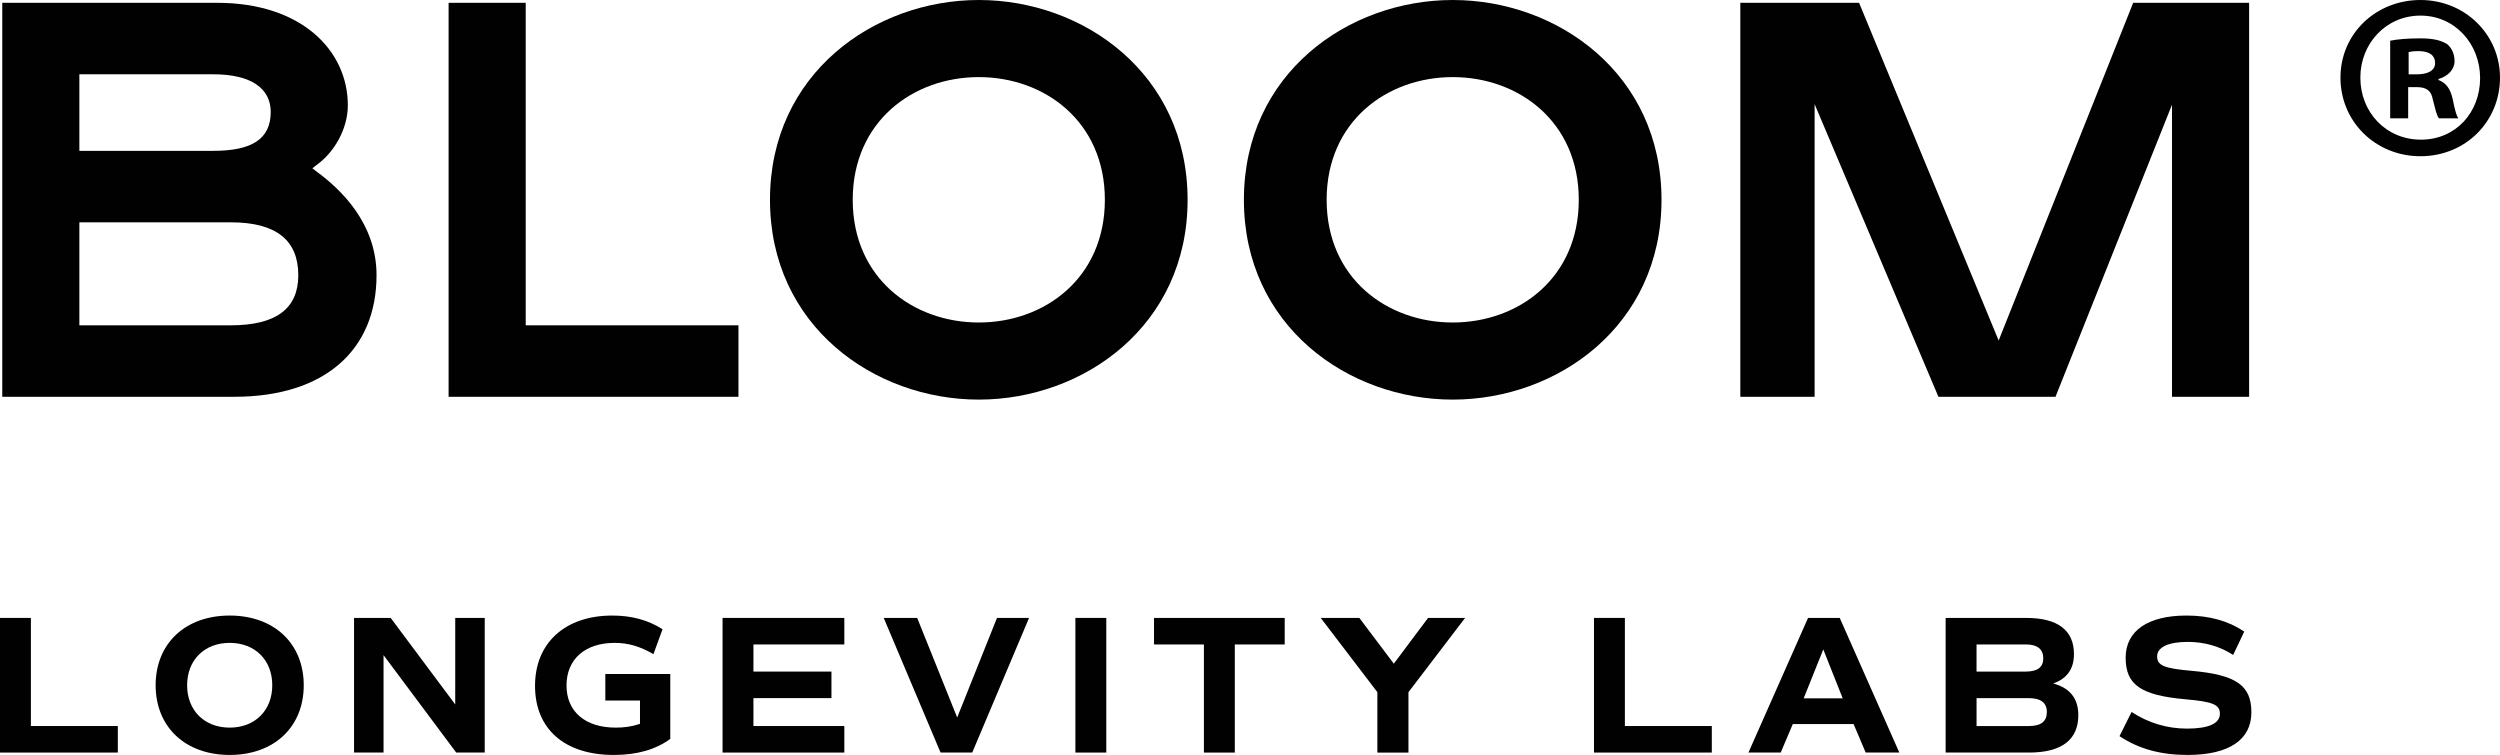
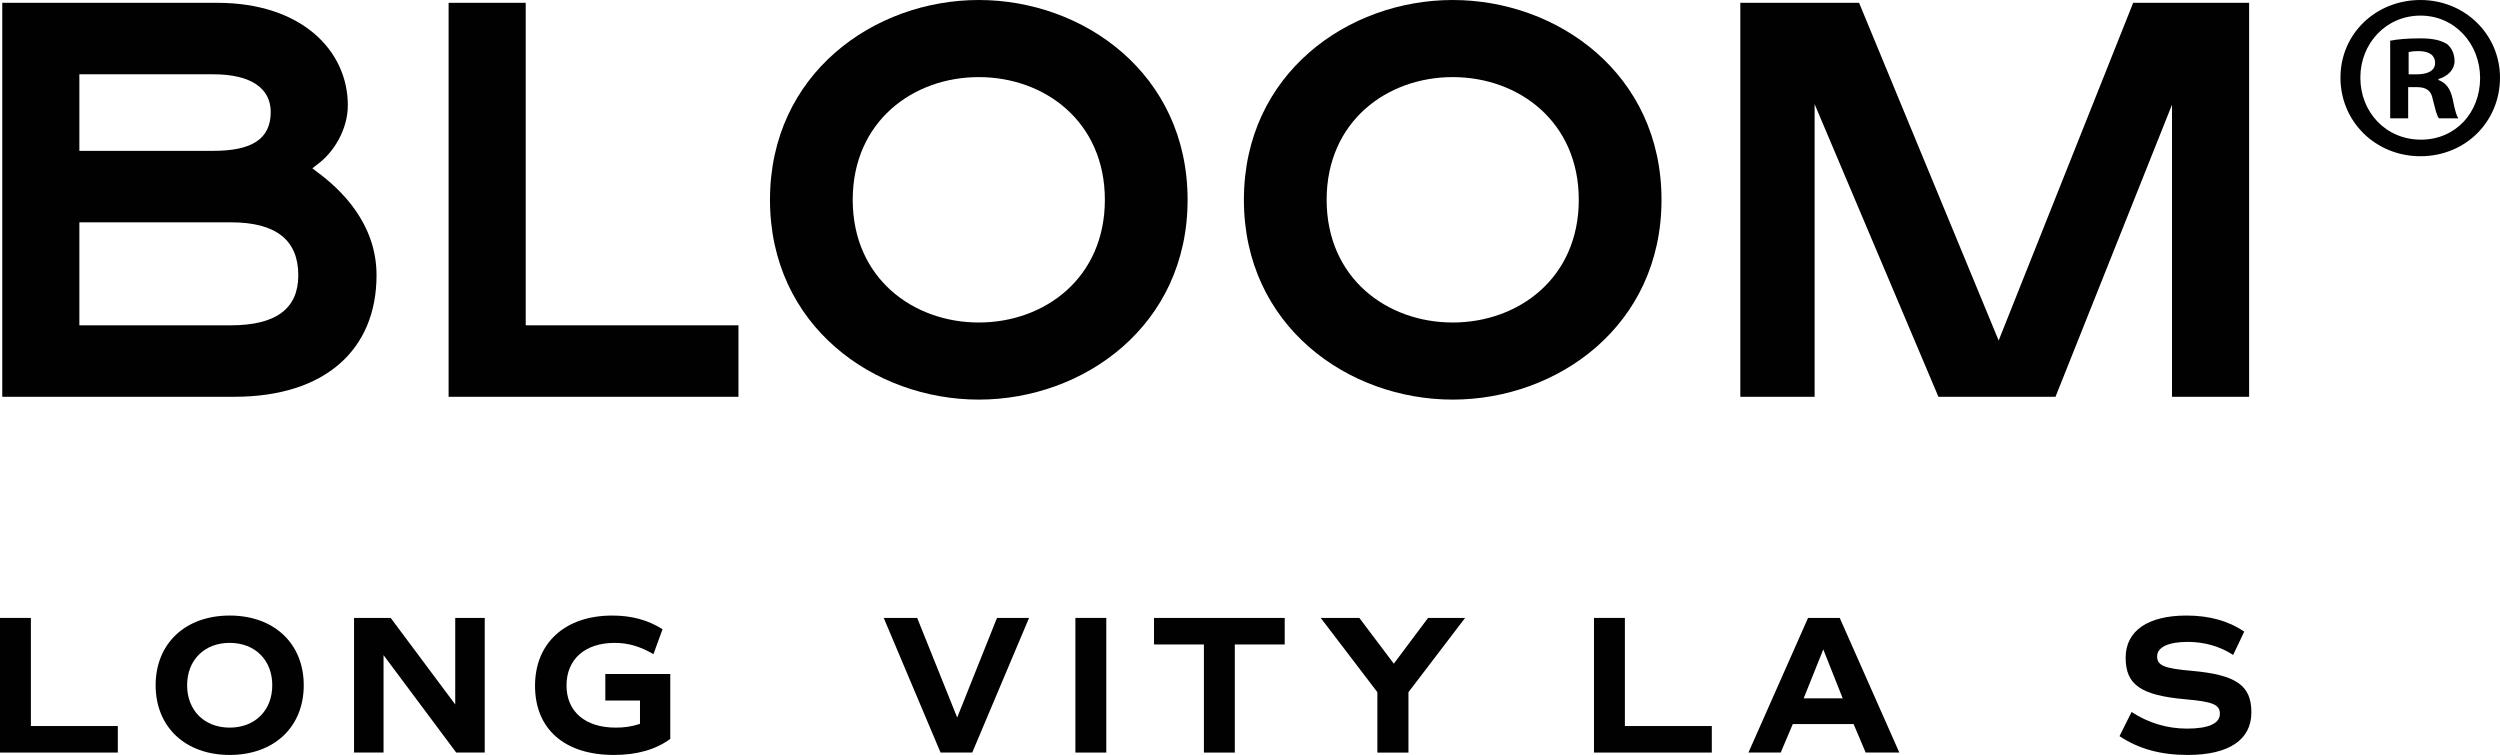
<svg xmlns="http://www.w3.org/2000/svg" viewBox="0 0 2677.05 808.41" version="1.1" id="Layer_1">
  <defs>
    <style>
      .st0 {
        fill: #010101;
      }
    </style>
  </defs>
  <g>
    <g>
      <path d="M2.42,424.89V3.01h230.22c90.4,0,139.82,51.23,139.82,109.69,0,25.31-14.46,50.02-32.54,63.28l-5.42,4.22,5.42,4.22c25.31,18.68,63.28,54.85,63.28,110.29,0,79.56-54.84,130.18-152.48,130.18H2.42ZM84.99,161.52h143.44c40.38,0,61.47-12.06,61.47-41.59,0-25.31-21.09-40.38-61.47-40.38H84.99v81.96ZM84.99,348.35h162.12c48.82,0,72.32-18.08,72.32-53.64,0-37.37-23.5-56.65-72.32-56.65H84.99v110.29Z" class="st0" />
      <path d="M480.37,424.89V3.01h82.57v345.34h227.82v76.54h-310.38Z" class="st0" />
      <path d="M824.51,213.95C824.51,78.95,936.01,0,1048.11,0s223.59,78.95,223.59,213.95-111.5,213.95-223.59,213.95-223.6-78.95-223.6-213.95ZM1183.11,213.95c0-83.77-64.49-131.39-135-131.39s-135,47.61-135,131.39,64.49,131.39,135,131.39,135-47.62,135-131.39Z" class="st0" />
      <path d="M1331.99,213.95c0-135,111.5-213.95,223.6-213.95s223.59,78.95,223.59,213.95-111.5,213.95-223.59,213.95-223.6-78.95-223.6-213.95ZM1690.59,213.95c0-83.77-64.49-131.39-135-131.39s-135,47.61-135,131.39,64.49,131.39,135,131.39,135-47.62,135-131.39Z" class="st0" />
      <path d="M2284.25,3.01h124.15v421.88h-82.57V112.1l-124.76,312.79h-125.36l-132.59-313.39v313.39h-79.56V3.01h127.17l149.47,361.61L2284.25,3.01Z" class="st0" />
    </g>
    <g>
      <path d="M126.16,777.45v28.41H0v-144.18h33.08v115.77h93.09Z" class="st0" />
      <path d="M166.66,733.77c0-44.74,31.81-74.63,79.3-74.63s79.3,29.9,79.3,74.63-31.8,74.64-79.3,74.64-79.3-29.9-79.3-74.64ZM291.55,733.77c0-26.93-18.45-45.37-45.59-45.37s-45.59,18.44-45.59,45.37,18.45,45.38,45.59,45.38,45.59-18.45,45.59-45.38Z" class="st0" />
      <path d="M519.06,661.68v144.18h-30.53l-77.82-104.32v104.32h-31.59v-144.18h39.23l69.12,92.66v-92.66h31.59Z" class="st0" />
      <path d="M717.74,791.24c-15.69,11.45-35.62,17.18-60.43,17.18-53.01,0-84.39-27.99-84.39-74s32.23-75.27,82.69-75.27c20.57,0,38.17,4.66,53.86,14.63l-9.75,26.72c-14.42-8.48-27.35-12.09-41.56-12.09-31.8,0-51.52,17.6-51.52,45.58s19.93,45.17,52.8,45.17c9.12,0,17.6-1.27,25.87-4.03v-25.02h-37.11v-28.41h69.55v69.55Z" class="st0" />
-       <path d="M806.79,690.1v29.04h83.54v28.41h-83.54v29.9h97.33v28.41h-130.4v-144.18h130.4v28.41h-97.33Z" class="st0" />
      <path d="M1101.94,661.68l-60.85,144.18h-33.93l-60.85-144.18h35.83l42.83,106.65,42.62-106.65h34.35Z" class="st0" />
      <path d="M1151.56,661.68h33.08v144.18h-33.08v-144.18Z" class="st0" />
      <path d="M1375.68,690.1h-53.43v115.77h-33.08v-115.77h-53.43v-28.41h139.94v28.41Z" class="st0" />
      <path d="M1508.2,741.2v64.67h-33.29v-64.67l-60.64-79.51h41.35l36.9,48.98,36.68-48.98h39.65l-60.64,79.51Z" class="st0" />
      <path d="M1833.03,777.45v28.41h-126.16v-144.18h33.08v115.77h93.09Z" class="st0" />
      <path d="M1984.85,775.33h-65.09l-12.93,30.53h-34.56l63.82-144.18h33.93l63.82,144.18h-36.04l-12.94-30.53ZM1931.42,747.77h41.77l-20.78-52.37-20.99,52.37Z" class="st0" />
-       <path d="M2225.51,765.79c0,26.5-18.02,40.07-52.8,40.07h-89.27v-144.18h86.3c33.71,0,51.1,13.15,51.1,38.8,0,15.69-7.42,26.29-22.26,31.38,18.02,4.88,26.93,16.12,26.93,33.93ZM2116.52,719.14h52.59c12.72,0,18.87-4.66,18.87-14.21s-6.15-14.84-18.45-14.84h-53.01v29.04ZM2191.8,762.4c0-9.96-6.57-14.84-19.72-14.84h-55.55v29.9h55.98c12.93,0,19.29-4.88,19.29-15.06Z" class="st0" />
      <path d="M2269.61,788.27l12.93-25.87c17.81,11.66,37.95,17.81,59.37,17.81,23.11,0,35.2-5.51,35.2-15.9,0-9.75-7.42-12.93-36.68-15.48-47.92-4.24-64.25-15.48-64.25-44.53s24.17-45.16,65.09-45.16c24.6,0,44.95,5.72,61.91,17.18l-11.87,25.02c-14.21-9.33-30.96-13.99-48.77-13.99-20.57,0-32.65,5.72-32.65,15.48s7.42,12.93,36.68,15.47c47.92,4.24,64.25,15.48,64.25,44.53s-23.54,45.59-68.28,45.59c-29.05,0-52.58-6.58-72.94-20.15Z" class="st0" />
    </g>
  </g>
  <path d="M2677.05,83.13c0,47.14-37.02,84.16-85.15,84.16s-85.69-37.02-85.69-84.16S2544.23,0,2591.9,0s85.15,37.02,85.15,83.13ZM2527.51,83.13c0,37.02,27.36,66.41,64.88,66.41s63.36-29.39,63.36-65.92-26.87-66.91-63.85-66.91-64.39,29.92-64.39,66.41ZM2578.69,126.71h-19.23V43.59c7.59-1.53,18.24-2.52,31.91-2.52,15.73,0,22.82,2.52,28.89,6.07,4.58,3.55,8.13,10.15,8.13,18.24,0,9.12-7.1,16.22-17.25,19.28v1.03c8.13,3.01,12.67,9.12,15.23,20.27,2.52,12.67,4.04,17.75,6.07,20.76h-20.76c-2.56-3.01-4.09-10.65-6.6-20.27-1.53-9.12-6.6-13.17-17.25-13.17h-9.12v33.43ZM2579.23,79.58h9.12c10.61,0,19.23-3.55,19.23-12.18,0-7.59-5.57-12.67-17.75-12.67-5.04,0-8.59.54-10.61,1.03v23.82Z" class="st0" />
</svg>